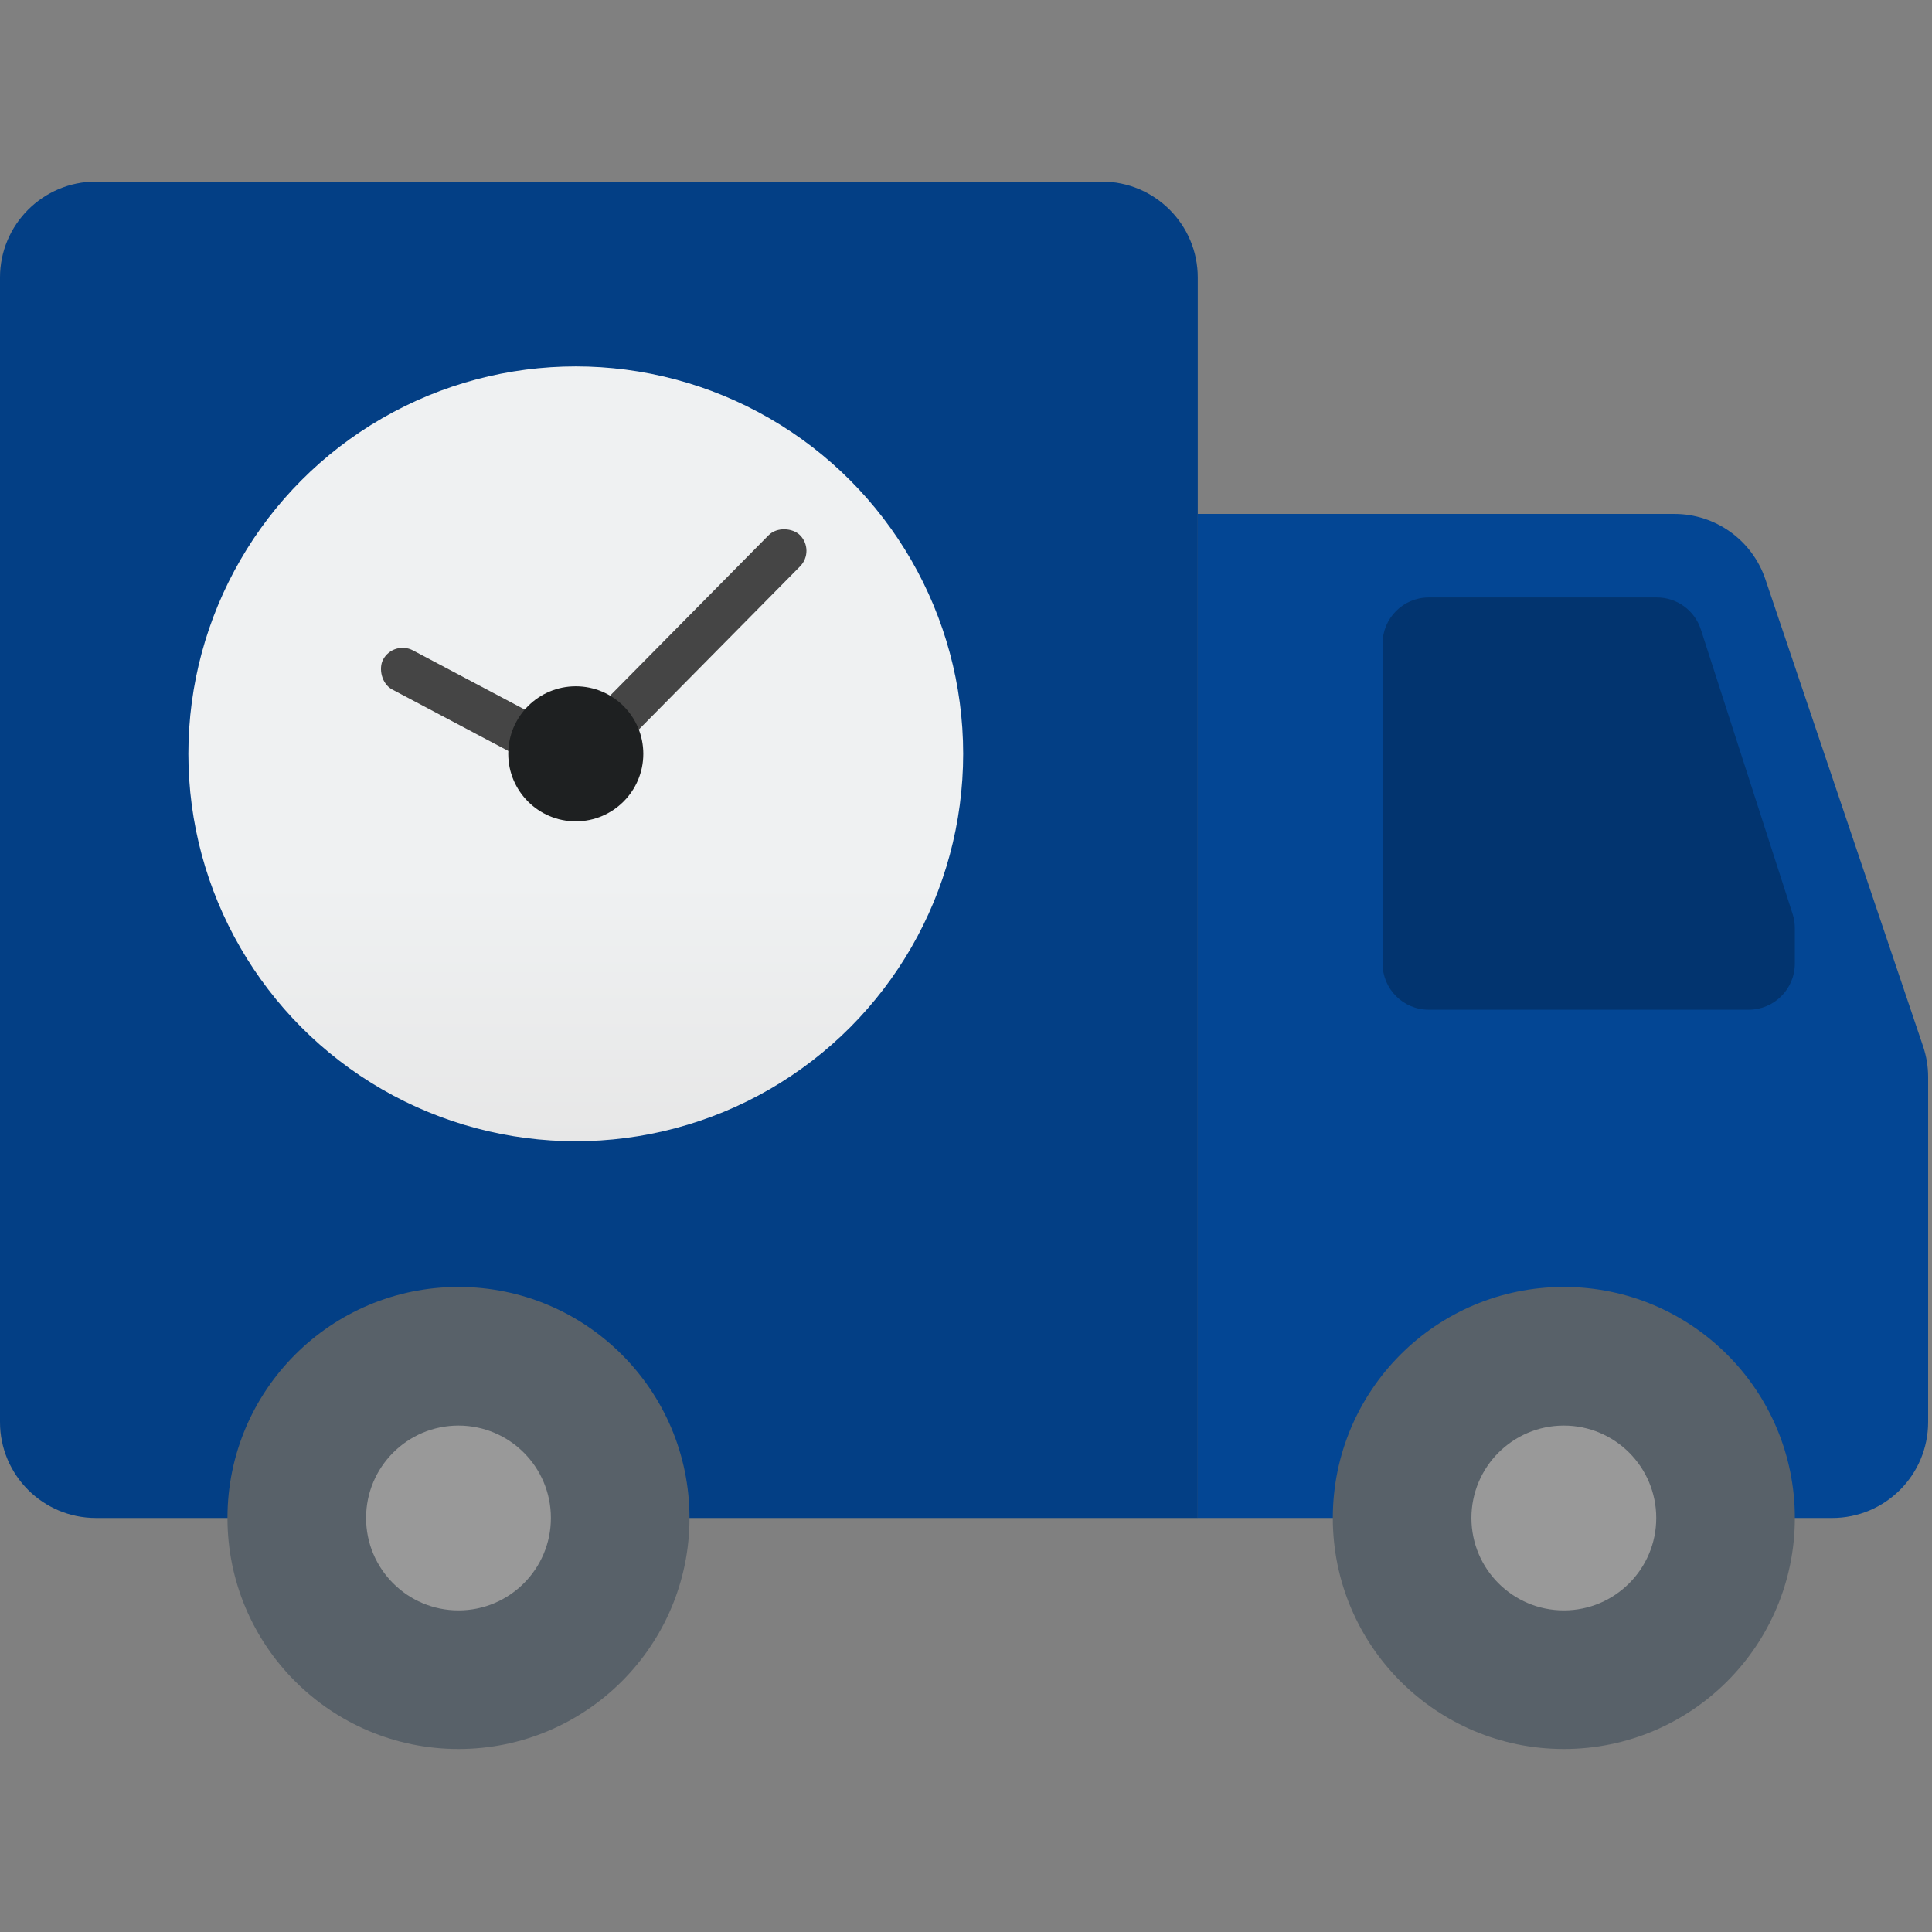
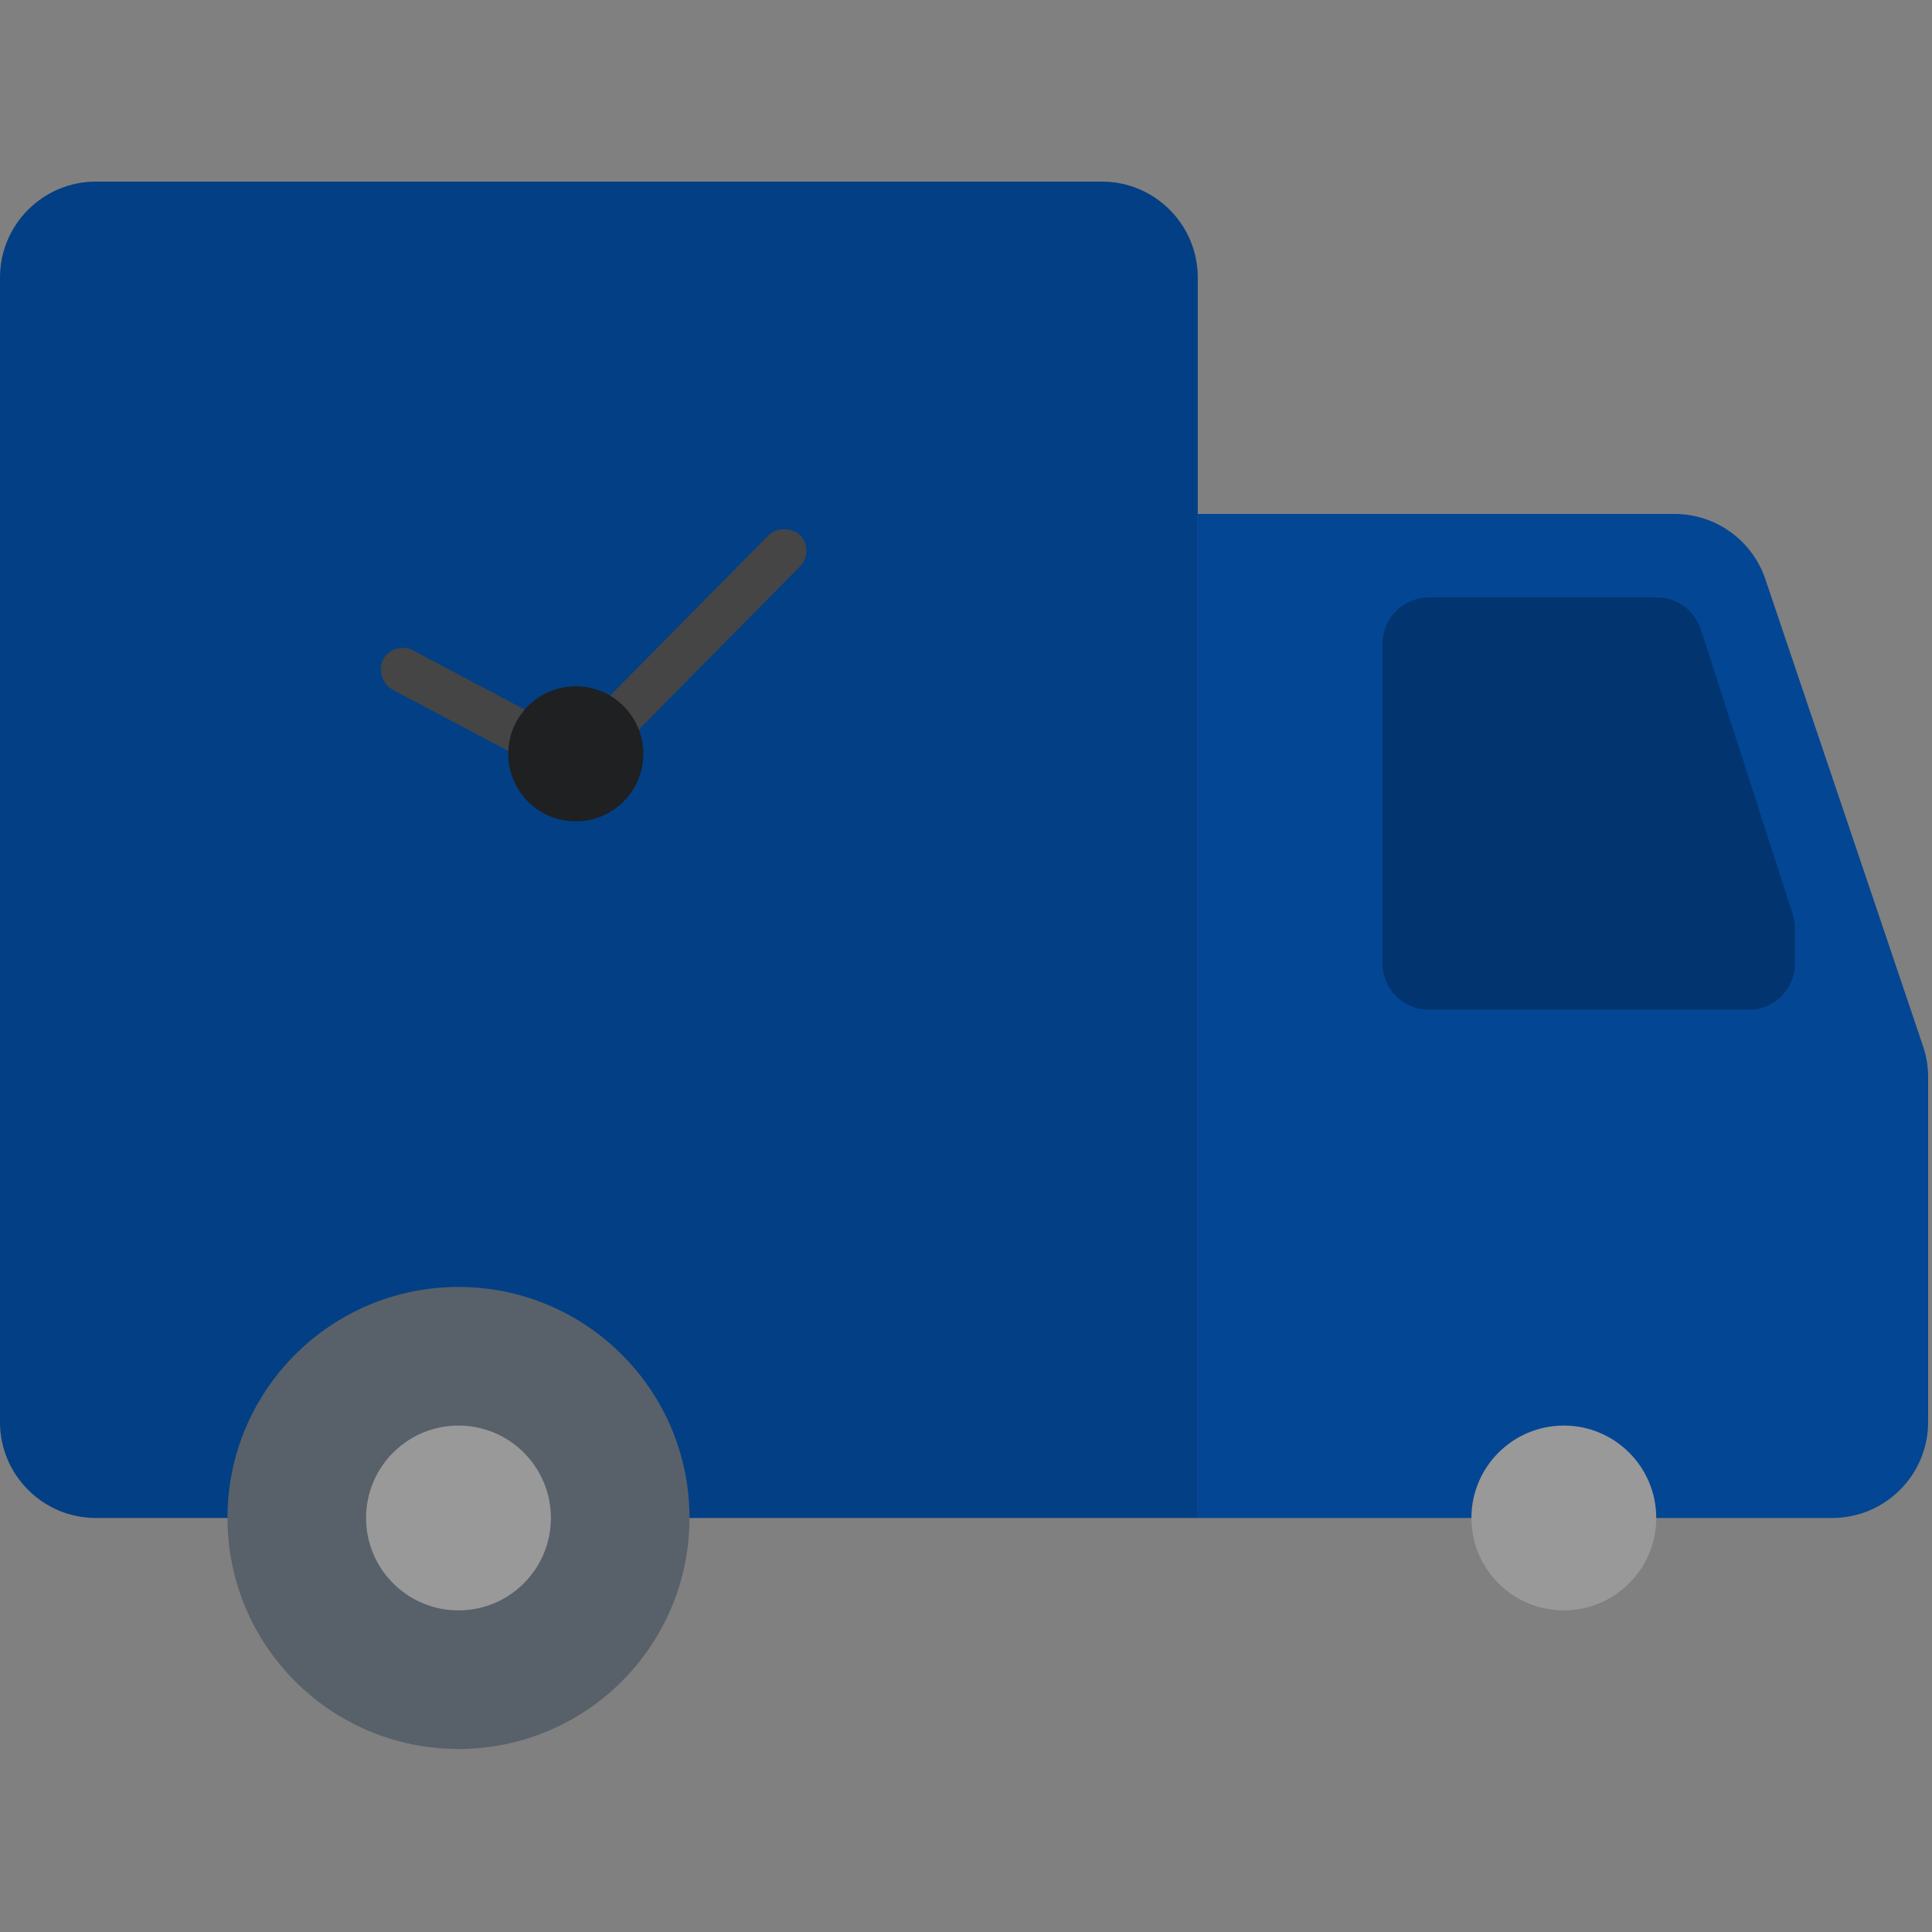
<svg xmlns="http://www.w3.org/2000/svg" width="500" height="500" viewBox="0 0 500 500" fill="none">
  <rect x="0" y="0" width="500" height="500" fill="#808080" stroke="none" />
  <path d="M0 71.835C0 58.119 11.119 47 24.835 47H285.143C298.859 47 309.978 58.119 309.978 71.835V392.851H24.835C11.119 392.851 0 381.732 0 368.016V71.835Z" fill="#034694" />
  <path d="M0 71.835C0 58.119 11.119 47 24.835 47H285.143C298.859 47 309.978 58.119 309.978 71.835V392.851H24.835C11.119 392.851 0 381.732 0 368.016V71.835Z" fill="black" fill-opacity="0.1" />
  <path d="M309.978 133.003H433.343C443.997 133.003 453.464 139.798 456.873 149.893L497.695 270.789C498.559 273.349 499 276.032 499 278.734V368.016C499 381.732 487.881 392.851 474.165 392.851H309.978V133.003Z" fill="#034694" />
  <path d="M357.808 166.576C357.808 159.972 363.162 154.618 369.766 154.618H428.8C433.99 154.618 438.588 157.966 440.181 162.905L463.93 236.532C464.312 237.718 464.507 238.956 464.507 240.202V249.359C464.507 255.963 459.153 261.317 452.549 261.317H369.766C363.162 261.317 357.808 255.963 357.808 249.359V166.576Z" fill="black" fill-opacity="0.25" />
-   <circle cx="149.01" cy="195.09" r="100.26" fill="url(#paint0_linear_3282_20639)" />
  <rect x="148.77" y="189.263" width="77.061" height="11.455" rx="5.728" transform="rotate(-45.342 148.77 189.263)" fill="#454545" />
  <rect x="101.82" y="165.646" width="57.422" height="11.455" rx="5.728" transform="rotate(27.897 101.82 165.646)" fill="#454545" />
  <circle cx="149.01" cy="195.09" r="17.477" fill="#1E2021" />
-   <circle cx="404.719" cy="392.851" r="59.788" fill="#586169" />
  <circle cx="404.719" cy="392.851" r="23.915" fill="#999999" />
  <circle cx="118.656" cy="392.851" r="59.788" fill="#586169" />
  <circle cx="118.656" cy="392.851" r="23.915" fill="#999999" />
  <defs>
    <linearGradient id="paint0_linear_3282_20639" x1="149.01" y1="94.83" x2="149.01" y2="295.35" gradientUnits="userSpaceOnUse">
      <stop offset="0.664" stop-color="#EFF1F2" />
      <stop offset="1" stop-color="#E7E7E7" />
    </linearGradient>
  </defs>
</svg>